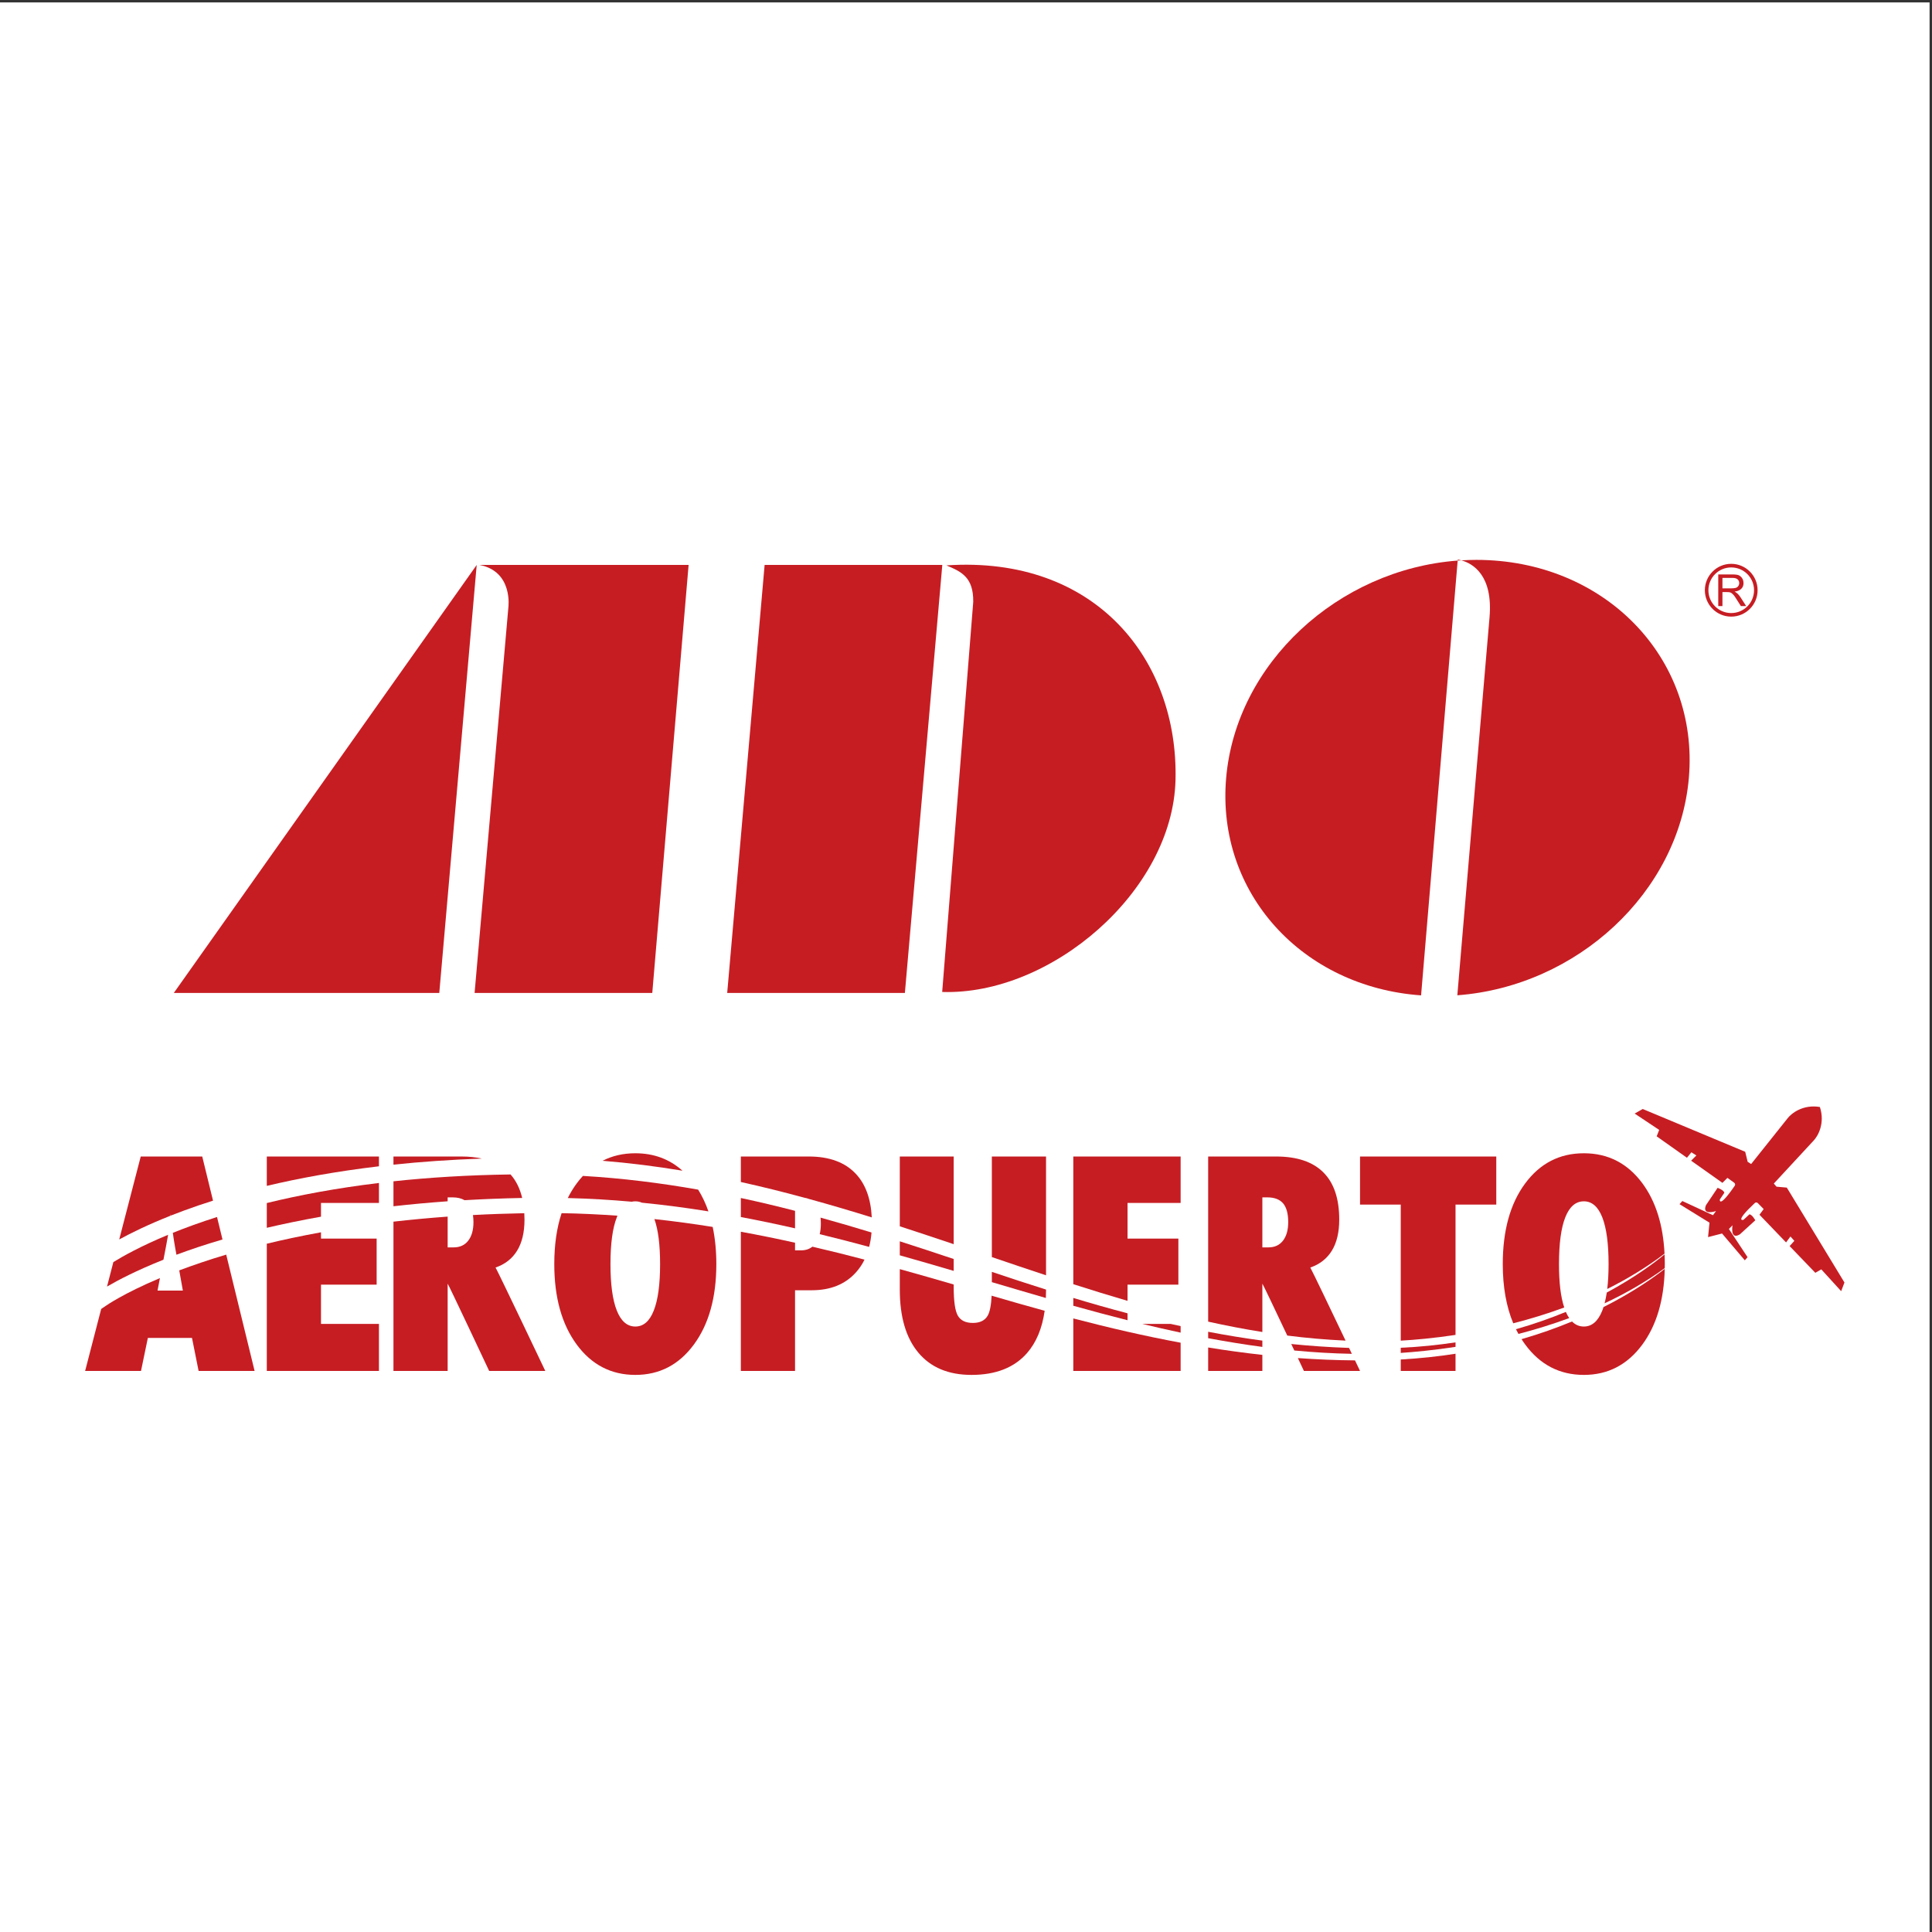
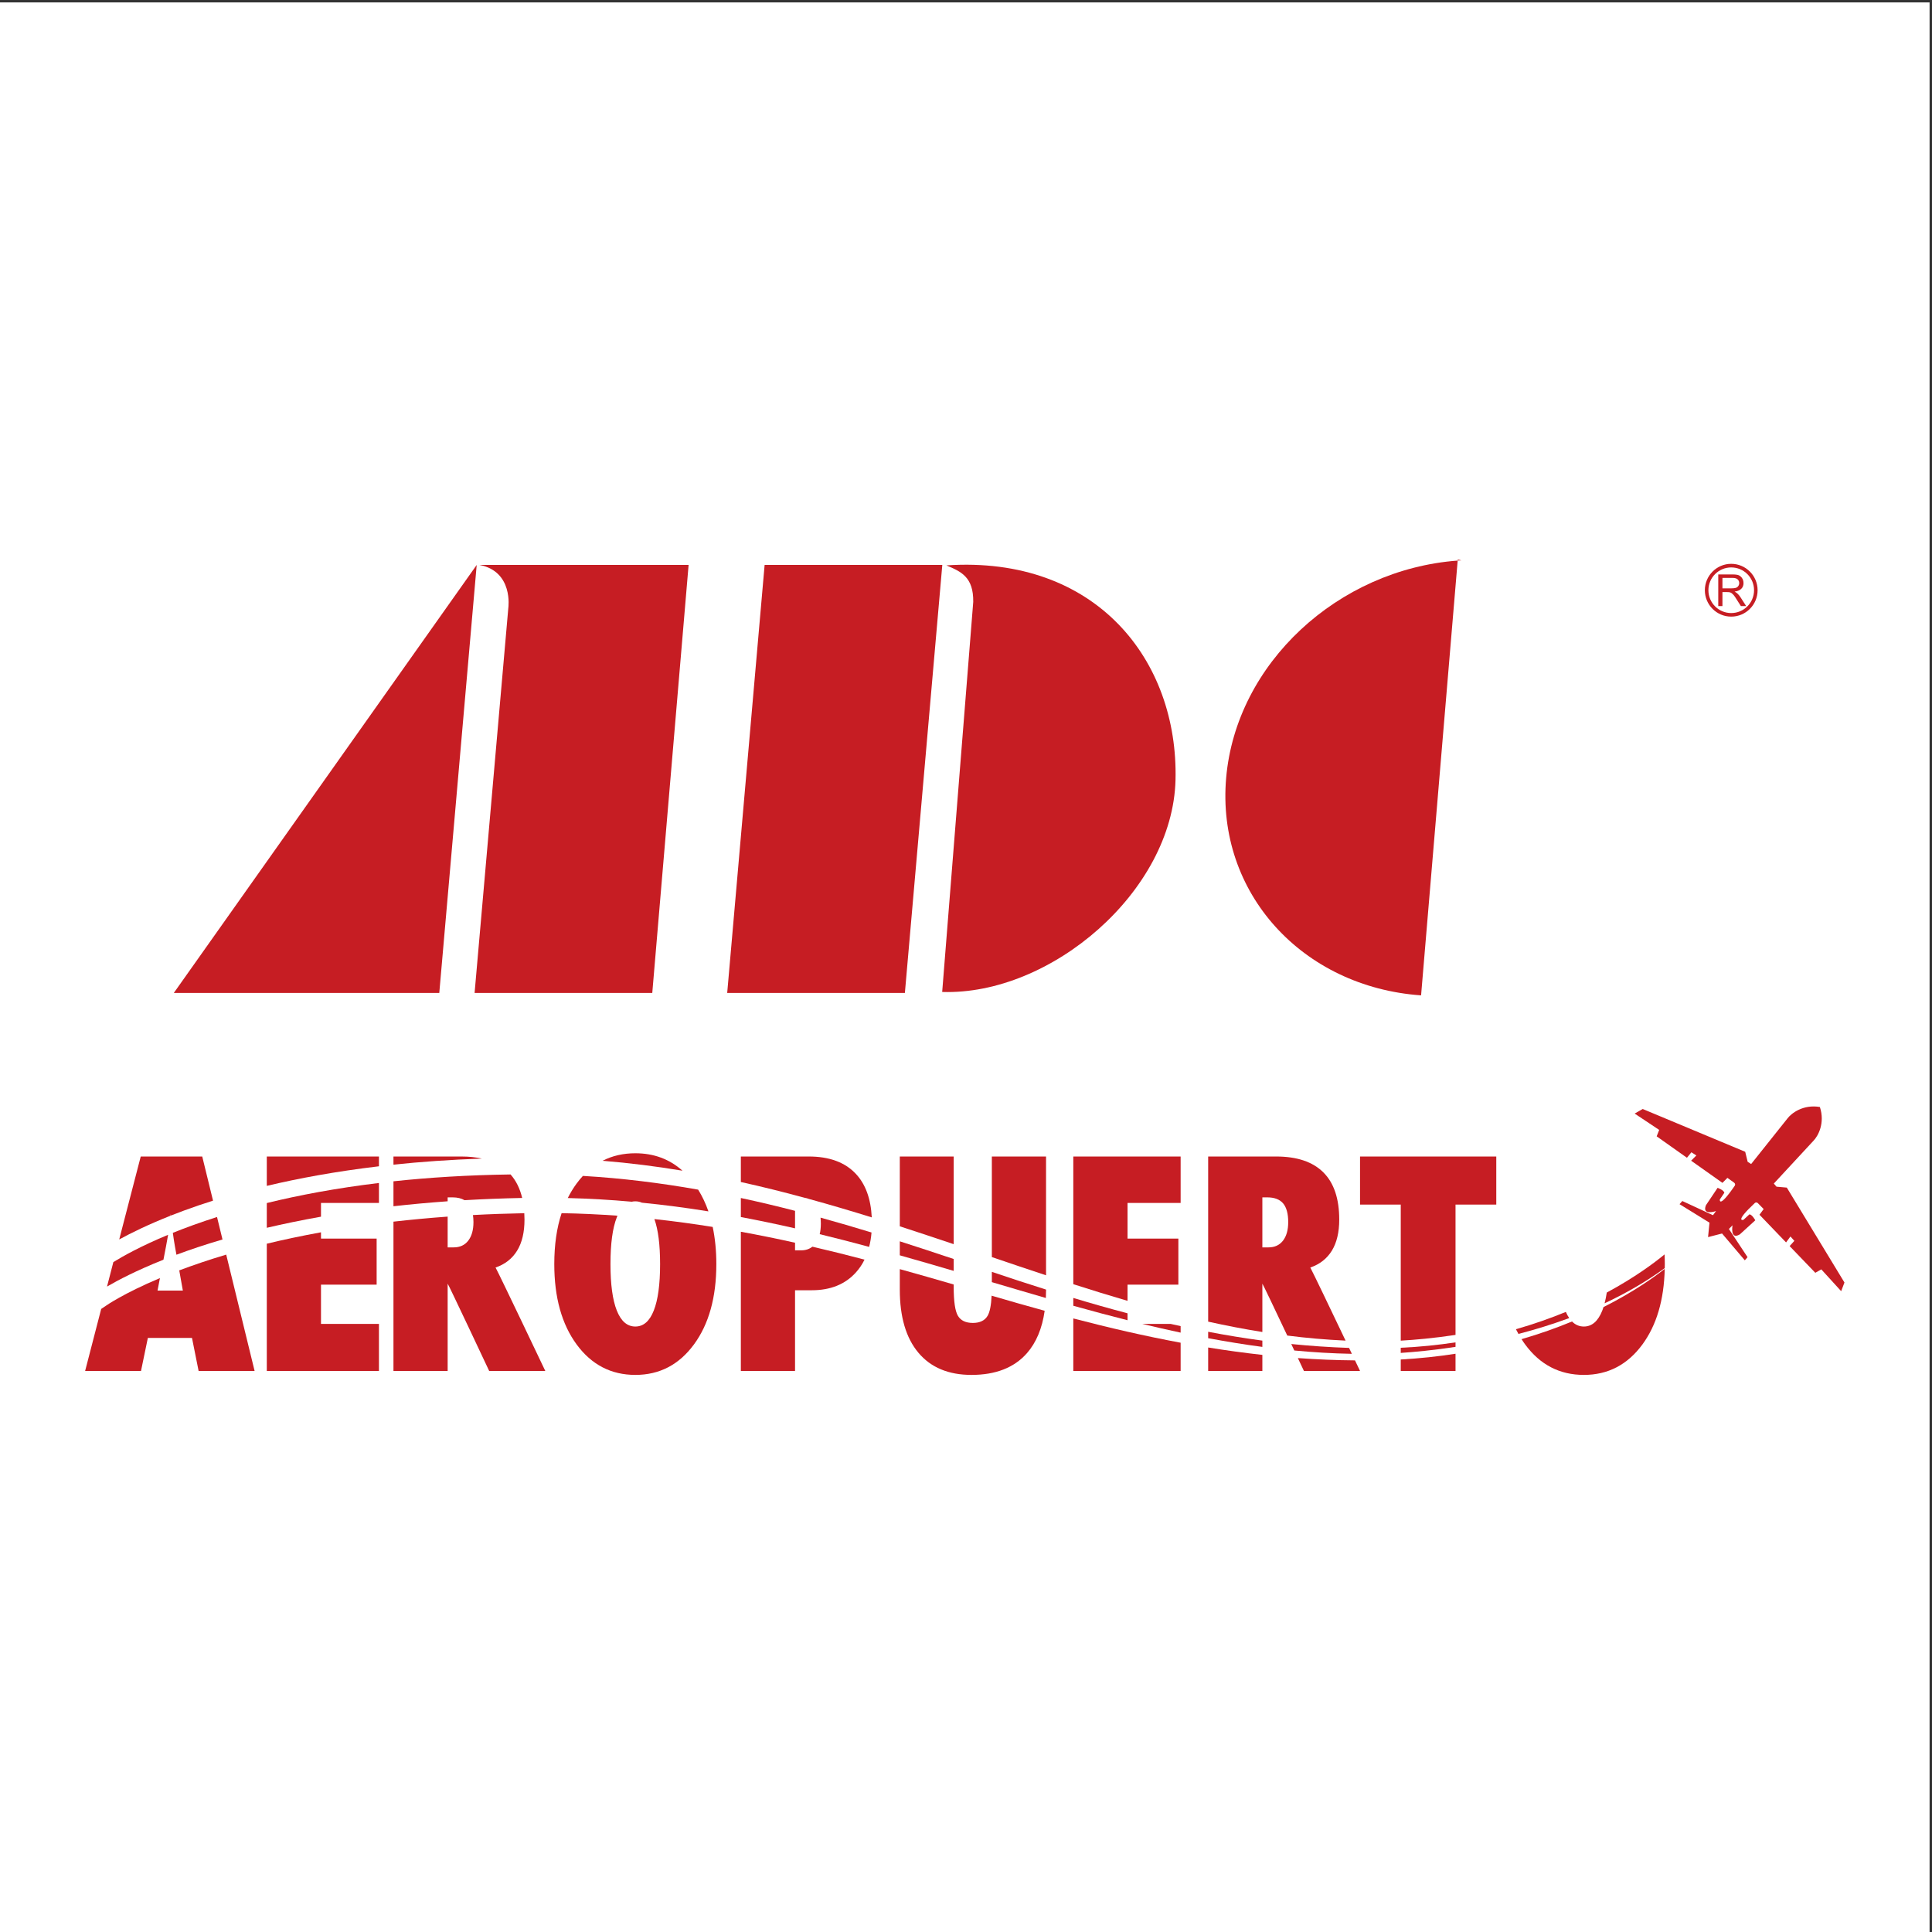
<svg xmlns="http://www.w3.org/2000/svg" width="193pt" height="193pt" viewBox="0 0 193 193" version="1.1">
  <rect x="0" y="0" width="193" height="193" fill="#333333" stroke="none" />
  <g id="surface1">
    <path style=" stroke:none;fill-rule:evenodd;fill:rgb(100%,100%,100%);fill-opacity:1;" d="M 0 0.242 L 192.758 0.242 L 192.758 193 L 0 193 L 0 0.242 " />
    <path style=" stroke:none;fill-rule:evenodd;fill:rgb(77.599%,11.4%,13.699%);fill-opacity:1;" d="M 17.906 126.906 L 18.266 128.922 L 15.738 128.922 L 15.977 127.676 C 12.336 129.207 10.617 130.414 10.574 130.445 L 10.109 130.758 L 8.504 136.953 L 14.086 136.953 L 14.77 133.656 L 19.18 133.656 L 19.84 136.953 L 25.434 136.953 L 22.598 125.332 C 20.828 125.859 19.27 126.395 17.906 126.906 " />
    <path style=" stroke:none;fill-rule:evenodd;fill:rgb(77.599%,11.4%,13.699%);fill-opacity:1;" d="M 16.586 124.5 C 16.664 124.094 16.734 123.711 16.793 123.352 C 14.062 124.484 12.266 125.496 11.324 126.078 L 10.691 128.523 C 11.762 127.898 13.609 126.922 16.328 125.84 L 16.586 124.5 " />
    <path style=" stroke:none;fill-rule:evenodd;fill:rgb(77.599%,11.4%,13.699%);fill-opacity:1;" d="M 17.055 121.27 C 17.062 121.324 17.066 121.379 17.07 121.43 C 17.91 121.098 18.824 120.762 19.812 120.422 C 20.277 120.266 20.77 120.102 21.281 119.941 L 20.203 115.531 L 14.059 115.531 L 11.91 123.816 C 13.125 123.152 14.824 122.32 17.043 121.441 C 17.047 121.387 17.051 121.328 17.055 121.27 " />
    <path style=" stroke:none;fill-rule:evenodd;fill:rgb(77.599%,11.4%,13.699%);fill-opacity:1;" d="M 17.473 124.5 L 17.625 125.344 C 18.293 125.094 19.004 124.844 19.762 124.59 C 20.52 124.34 21.34 124.078 22.227 123.82 L 21.68 121.574 C 20.012 122.105 18.543 122.641 17.266 123.156 C 17.324 123.602 17.395 124.047 17.473 124.5 " />
    <path style=" stroke:none;fill-rule:evenodd;fill:rgb(77.599%,11.4%,13.699%);fill-opacity:1;" d="M 26.652 118.465 C 29.816 117.711 33.547 117.02 37.855 116.508 L 37.855 115.531 L 26.652 115.531 L 26.652 118.465 " />
    <path style=" stroke:none;fill-rule:evenodd;fill:rgb(77.599%,11.4%,13.699%);fill-opacity:1;" d="M 26.652 122.652 C 28.301 122.266 30.105 121.891 32.066 121.543 L 32.066 120.168 L 37.855 120.168 L 37.855 118.176 C 33.59 118.688 29.863 119.395 26.652 120.18 L 26.652 122.652 " />
    <path style=" stroke:none;fill-rule:evenodd;fill:rgb(77.599%,11.4%,13.699%);fill-opacity:1;" d="M 32.066 128.332 L 37.625 128.332 L 37.625 123.73 L 32.066 123.73 L 32.066 123.102 C 30.121 123.457 28.316 123.84 26.652 124.242 L 26.652 136.953 L 37.855 136.953 L 37.855 132.254 L 32.066 132.254 L 32.066 128.332 " />
    <path style=" stroke:none;fill-rule:evenodd;fill:rgb(77.599%,11.4%,13.699%);fill-opacity:1;" d="M 39.305 115.531 L 39.305 116.344 C 42.027 116.059 44.973 115.848 48.137 115.738 C 47.523 115.602 46.844 115.531 46.094 115.531 L 39.305 115.531 " />
    <path style=" stroke:none;fill-rule:evenodd;fill:rgb(77.599%,11.4%,13.699%);fill-opacity:1;" d="M 51.66 124.934 C 52.152 124.133 52.395 123.098 52.395 121.836 C 52.395 121.613 52.387 121.402 52.375 121.195 C 50.605 121.23 48.895 121.289 47.246 121.379 C 47.277 121.594 47.297 121.828 47.297 122.082 C 47.297 122.875 47.121 123.492 46.773 123.941 C 46.426 124.387 45.941 124.609 45.32 124.609 L 44.719 124.609 L 44.719 121.535 C 42.828 121.672 41.023 121.844 39.305 122.039 L 39.305 136.953 L 44.719 136.953 L 44.719 128.234 C 44.77 128.234 48.867 136.953 48.867 136.953 L 54.473 136.953 C 54.473 136.953 49.957 127.453 49.504 126.621 C 50.453 126.297 51.172 125.73 51.66 124.934 " />
    <path style=" stroke:none;fill-rule:evenodd;fill:rgb(77.599%,11.4%,13.699%);fill-opacity:1;" d="M 39.305 120.5 C 41.02 120.305 42.824 120.141 44.719 120.004 L 44.719 119.613 L 45.211 119.613 C 45.695 119.613 46.094 119.711 46.406 119.895 C 48.246 119.789 50.164 119.711 52.164 119.672 C 51.941 118.73 51.555 117.949 51.004 117.324 C 46.738 117.383 42.844 117.629 39.305 118.008 L 39.305 120.5 " />
    <path style=" stroke:none;fill-rule:evenodd;fill:rgb(77.599%,11.4%,13.699%);fill-opacity:1;" d="M 120.691 136.953 L 126.105 136.953 L 126.105 135.348 C 124.289 135.148 122.488 134.902 120.691 134.609 L 120.691 136.953 " />
    <path style=" stroke:none;fill-rule:evenodd;fill:rgb(77.599%,11.4%,13.699%);fill-opacity:1;" d="M 134.766 134.652 C 132.816 134.586 130.895 134.453 128.992 134.262 C 129.098 134.484 129.199 134.703 129.297 134.91 C 131.195 135.09 133.113 135.207 135.047 135.242 C 134.961 135.055 134.863 134.855 134.766 134.652 " />
    <path style=" stroke:none;fill-rule:evenodd;fill:rgb(77.599%,11.4%,13.699%);fill-opacity:1;" d="M 129.652 135.668 C 130.02 136.441 130.258 136.953 130.258 136.953 L 135.863 136.953 C 135.863 136.953 135.672 136.547 135.359 135.898 C 133.434 135.883 131.535 135.801 129.652 135.668 " />
    <path style=" stroke:none;fill-rule:evenodd;fill:rgb(77.599%,11.4%,13.699%);fill-opacity:1;" d="M 130.895 126.621 C 131.844 126.297 132.562 125.73 133.051 124.934 C 133.539 124.133 133.785 123.098 133.785 121.836 C 133.785 119.746 133.258 118.172 132.199 117.117 C 131.141 116.062 129.57 115.531 127.484 115.531 L 120.691 115.531 L 120.691 132.027 C 122.488 132.426 124.293 132.773 126.105 133.062 L 126.105 128.234 C 126.137 128.234 127.453 131 128.594 133.418 C 130.516 133.664 132.457 133.832 134.418 133.922 C 133.055 131.062 131.176 127.141 130.895 126.621 Z M 128.164 123.941 C 127.816 124.387 127.332 124.609 126.711 124.609 L 126.105 124.609 L 126.105 119.613 L 126.602 119.613 C 127.312 119.613 127.84 119.816 128.18 120.215 C 128.516 120.617 128.688 121.238 128.688 122.082 C 128.688 122.875 128.512 123.492 128.164 123.941 " />
    <path style=" stroke:none;fill-rule:evenodd;fill:rgb(77.599%,11.4%,13.699%);fill-opacity:1;" d="M 120.691 133.68 C 122.488 134.016 124.293 134.312 126.105 134.551 L 126.105 133.922 C 124.289 133.68 122.484 133.383 120.691 133.039 L 120.691 133.68 " />
    <path style=" stroke:none;fill-rule:evenodd;fill:rgb(77.599%,11.4%,13.699%);fill-opacity:1;" d="M 60.195 115.957 C 62.91 116.18 65.57 116.516 68.176 116.949 C 66.879 115.789 65.312 115.207 63.469 115.207 C 62.262 115.207 61.168 115.457 60.195 115.957 " />
    <path style=" stroke:none;fill-rule:evenodd;fill:rgb(77.599%,11.4%,13.699%);fill-opacity:1;" d="M 65.371 121.781 C 65.75 122.84 65.941 124.34 65.941 126.281 C 65.941 128.312 65.73 129.859 65.309 130.922 C 64.891 131.984 64.277 132.516 63.469 132.516 C 62.656 132.516 62.039 131.984 61.617 130.922 C 61.195 129.859 60.984 128.312 60.984 126.281 C 60.984 124.23 61.195 122.672 61.617 121.605 C 61.641 121.551 61.66 121.5 61.684 121.445 C 59.848 121.312 57.984 121.223 56.102 121.191 C 55.613 122.668 55.371 124.363 55.371 126.277 C 55.371 129.605 56.117 132.281 57.605 134.309 C 59.098 136.336 61.051 137.348 63.469 137.348 C 65.879 137.348 67.828 136.336 69.32 134.309 C 70.812 132.281 71.559 129.605 71.559 126.277 C 71.559 124.93 71.434 123.695 71.195 122.566 C 69.277 122.258 67.34 121.996 65.371 121.781 " />
    <path style=" stroke:none;fill-rule:evenodd;fill:rgb(77.599%,11.4%,13.699%);fill-opacity:1;" d="M 57.602 118.23 C 57.27 118.68 56.977 119.164 56.719 119.68 C 58.883 119.734 61.012 119.859 63.105 120.047 C 63.223 120.02 63.344 120.008 63.469 120.008 C 63.703 120.008 63.922 120.055 64.125 120.145 C 66.375 120.367 68.59 120.66 70.77 121.012 C 70.496 120.223 70.152 119.5 69.742 118.84 C 66.004 118.18 62.172 117.699 58.23 117.469 C 58.012 117.707 57.801 117.957 57.602 118.23 " />
    <path style=" stroke:none;fill-rule:evenodd;fill:rgb(77.599%,11.4%,13.699%);fill-opacity:1;" d="M 82 122.238 C 82 122.629 81.961 122.977 81.887 123.289 C 83.547 123.691 85.191 124.117 86.824 124.559 C 86.941 124.109 87.02 123.633 87.062 123.121 C 85.379 122.609 83.684 122.109 81.969 121.637 C 81.988 121.824 82 122.023 82 122.238 " />
    <path style=" stroke:none;fill-rule:evenodd;fill:rgb(77.599%,11.4%,13.699%);fill-opacity:1;" d="M 80.023 124.906 L 79.422 124.906 L 79.422 124.145 C 77.637 123.746 75.832 123.379 74.008 123.047 L 74.008 136.953 L 79.422 136.953 L 79.422 128.891 L 81.094 128.891 C 82.965 128.891 84.434 128.297 85.5 127.113 C 85.844 126.734 86.133 126.305 86.363 125.832 C 84.645 125.379 82.906 124.945 81.156 124.539 C 80.848 124.781 80.473 124.906 80.023 124.906 " />
    <path style=" stroke:none;fill-rule:evenodd;fill:rgb(77.599%,11.4%,13.699%);fill-opacity:1;" d="M 79.422 120.957 C 77.637 120.496 75.832 120.066 74.008 119.676 L 74.008 121.578 C 75.832 121.922 77.637 122.297 79.422 122.707 L 79.422 120.957 " />
    <path style=" stroke:none;fill-rule:evenodd;fill:rgb(77.599%,11.4%,13.699%);fill-opacity:1;" d="M 80.797 115.531 L 74.008 115.531 L 74.008 118.078 C 76.16 118.555 78.277 119.082 80.371 119.652 C 80.527 119.676 80.672 119.715 80.809 119.77 C 82.922 120.348 85.016 120.969 87.086 121.613 C 86.992 119.738 86.461 118.281 85.48 117.246 C 84.402 116.105 82.84 115.531 80.797 115.531 " />
    <path style=" stroke:none;fill-rule:evenodd;fill:rgb(77.599%,11.4%,13.699%);fill-opacity:1;" d="M 98.66 131.441 C 98.379 131.918 97.887 132.156 97.184 132.156 C 96.469 132.156 95.973 131.918 95.691 131.441 C 95.41 130.965 95.27 129.996 95.27 128.535 L 95.27 128.316 C 93.488 127.797 91.695 127.281 89.887 126.781 L 89.887 128.828 C 89.887 131.551 90.504 133.652 91.742 135.129 C 92.98 136.605 94.75 137.348 97.047 137.348 C 99.473 137.348 101.32 136.621 102.59 135.176 C 103.52 134.113 104.109 132.703 104.359 130.941 C 102.605 130.461 100.84 129.957 99.059 129.434 C 99.012 130.398 98.879 131.07 98.66 131.441 " />
    <path style=" stroke:none;fill-rule:evenodd;fill:rgb(77.599%,11.4%,13.699%);fill-opacity:1;" d="M 89.887 125.402 C 91.691 125.91 93.484 126.43 95.27 126.957 L 95.27 125.77 C 93.488 125.172 91.695 124.582 89.887 124.004 L 89.887 125.402 " />
    <path style=" stroke:none;fill-rule:evenodd;fill:rgb(77.599%,11.4%,13.699%);fill-opacity:1;" d="M 99.082 125.578 C 100.898 126.195 102.699 126.805 104.496 127.398 L 104.496 115.531 L 99.082 115.531 L 99.082 125.578 " />
    <path style=" stroke:none;fill-rule:evenodd;fill:rgb(77.599%,11.4%,13.699%);fill-opacity:1;" d="M 95.27 115.531 L 89.887 115.531 L 89.887 122.504 C 91.691 123.09 93.488 123.688 95.27 124.289 L 95.27 115.531 " />
    <path style=" stroke:none;fill-rule:evenodd;fill:rgb(77.599%,11.4%,13.699%);fill-opacity:1;" d="M 99.082 128.082 C 100.891 128.617 102.688 129.148 104.477 129.664 C 104.488 129.41 104.496 129.152 104.496 128.891 L 104.496 128.824 C 102.703 128.258 100.898 127.668 99.082 127.055 L 99.082 128.082 " />
    <path style=" stroke:none;fill-rule:evenodd;fill:rgb(77.599%,11.4%,13.699%);fill-opacity:1;" d="M 107.219 128.285 C 109.027 128.867 110.832 129.422 112.637 129.949 L 112.637 128.332 L 117.715 128.332 L 117.715 123.73 L 112.637 123.73 L 112.637 120.168 L 117.941 120.168 L 117.941 115.531 L 107.219 115.531 L 107.219 128.285 " />
    <path style=" stroke:none;fill-rule:evenodd;fill:rgb(77.599%,11.4%,13.699%);fill-opacity:1;" d="M 107.219 136.953 L 117.941 136.953 L 117.941 134.133 C 114.363 133.469 110.809 132.645 107.219 131.707 L 107.219 136.953 " />
    <path style=" stroke:none;fill-rule:evenodd;fill:rgb(77.599%,11.4%,13.699%);fill-opacity:1;" d="M 112.637 131.195 C 110.832 130.719 109.031 130.207 107.219 129.66 L 107.219 130.441 C 109.027 130.945 110.832 131.43 112.637 131.887 L 112.637 131.195 " />
    <path style=" stroke:none;fill-rule:evenodd;fill:rgb(77.599%,11.4%,13.699%);fill-opacity:1;" d="M 114.113 132.254 C 115.391 132.562 116.664 132.852 117.941 133.125 L 117.941 132.473 C 117.609 132.402 117.277 132.328 116.945 132.254 L 114.113 132.254 " />
    <path style=" stroke:none;fill-rule:evenodd;fill:rgb(77.599%,11.4%,13.699%);fill-opacity:1;" d="M 139.93 136.953 L 145.402 136.953 L 145.402 135.234 C 143.68 135.504 141.855 135.699 139.93 135.809 L 139.93 136.953 " />
    <path style=" stroke:none;fill-rule:evenodd;fill:rgb(77.599%,11.4%,13.699%);fill-opacity:1;" d="M 135.863 120.332 L 139.93 120.332 L 139.93 133.926 C 141.316 133.848 143.203 133.684 145.402 133.352 L 145.402 120.332 L 149.473 120.332 L 149.473 115.531 L 135.863 115.531 L 135.863 120.332 " />
    <path style=" stroke:none;fill-rule:evenodd;fill:rgb(77.599%,11.4%,13.699%);fill-opacity:1;" d="M 139.93 135.152 C 141.301 135.059 143.191 134.887 145.402 134.547 L 145.402 134.098 C 143.676 134.359 141.852 134.551 139.93 134.637 L 139.93 135.152 " />
    <path style=" stroke:none;fill-rule:evenodd;fill:rgb(77.599%,11.4%,13.699%);fill-opacity:1;" d="M 160.512 129.121 C 160.453 129.512 160.379 129.871 160.293 130.195 C 162.367 129.223 164.398 128.066 166.301 126.684 C 166.305 126.547 166.309 126.414 166.309 126.277 C 166.309 125.949 166.297 125.629 166.285 125.312 C 165.27 126.148 163.332 127.602 160.512 129.121 " />
    <path style=" stroke:none;fill-rule:evenodd;fill:rgb(77.599%,11.4%,13.699%);fill-opacity:1;" d="M 156.422 131.055 C 154.914 131.676 153.254 132.266 151.438 132.785 C 151.52 132.945 151.602 133.102 151.688 133.254 C 153.336 132.828 155.043 132.305 156.758 131.672 C 156.637 131.492 156.523 131.289 156.422 131.055 " />
    <path style=" stroke:none;fill-rule:evenodd;fill:rgb(77.599%,11.4%,13.699%);fill-opacity:1;" d="M 160.062 130.922 C 159.641 131.984 159.027 132.516 158.223 132.516 C 157.766 132.516 157.371 132.348 157.039 132.012 C 155.523 132.641 153.844 133.242 151.996 133.777 C 152.113 133.957 152.23 134.137 152.359 134.309 C 153.848 136.336 155.805 137.348 158.223 137.348 C 160.629 137.348 162.578 136.336 164.07 134.309 C 165.488 132.379 166.23 129.859 166.301 126.754 C 165.258 127.578 163.207 129.047 160.184 130.574 C 160.145 130.695 160.105 130.812 160.062 130.922 " />
-     <path style=" stroke:none;fill-rule:evenodd;fill:rgb(77.599%,11.4%,13.699%);fill-opacity:1;" d="M 155.738 126.281 C 155.738 124.23 155.945 122.672 156.367 121.605 C 156.789 120.539 157.406 120.008 158.223 120.008 C 159.027 120.008 159.641 120.539 160.062 121.605 C 160.48 122.672 160.691 124.23 160.691 126.281 C 160.691 127.215 160.645 128.035 160.559 128.762 C 162.527 127.781 164.461 126.617 166.281 125.238 C 166.141 122.371 165.41 120.035 164.086 118.23 C 162.602 116.215 160.648 115.207 158.223 115.207 C 155.793 115.207 153.84 116.215 152.352 118.23 C 150.863 120.246 150.121 122.93 150.121 126.277 C 150.121 128.551 150.473 130.523 151.168 132.191 C 152.816 131.77 154.531 131.254 156.262 130.613 C 155.91 129.57 155.738 128.129 155.738 126.281 " />
    <path style=" stroke:none;fill-rule:evenodd;fill:rgb(77.599%,11.4%,13.699%);fill-opacity:1;" d="M 178.496 118.637 L 177.469 118.547 L 177.199 118.234 L 181.164 113.953 C 181.613 113.492 182.332 112.203 181.801 110.59 L 181.805 110.586 C 180.129 110.301 178.961 111.207 178.57 111.719 L 174.934 116.281 L 174.586 116.062 L 174.34 115.059 L 164.102 110.785 L 163.297 111.242 L 165.746 112.875 L 165.496 113.516 L 168.52 115.656 L 168.965 115.109 L 169.461 115.426 L 168.938 115.949 L 172.066 118.164 L 172.562 117.664 L 173.223 118.137 C 173.223 118.137 173.41 118.262 173.297 118.449 C 171.676 120.805 171.805 119.824 171.805 119.824 C 171.805 119.824 171.805 119.824 172.254 119.156 C 172.215 118.887 171.582 118.66 171.582 118.66 C 171.582 118.66 171.582 118.66 170.418 120.398 C 169.984 121.477 171.426 120.98 171.426 120.98 L 171.121 121.395 L 168.059 119.977 L 167.781 120.293 L 170.773 122.141 L 170.629 123.578 L 170.621 123.586 L 170.629 123.586 L 170.625 123.586 L 170.629 123.582 L 172.027 123.223 L 174.301 125.902 L 174.574 125.586 L 172.711 122.77 L 173.074 122.402 C 173.074 122.402 172.801 123.902 173.801 123.312 C 175.348 121.902 175.348 121.902 175.348 121.902 C 175.348 121.902 175.027 121.312 174.758 121.312 C 174.164 121.859 174.164 121.859 174.164 121.859 C 174.164 121.859 173.211 122.133 175.301 120.176 C 175.469 120.035 175.617 120.203 175.617 120.203 L 176.184 120.781 L 175.766 121.348 L 178.422 124.113 L 178.859 123.52 L 179.25 123.957 L 178.777 124.48 L 181.344 127.148 L 181.941 126.805 L 183.926 128.984 L 184.254 128.117 L 178.496 118.637 " />
    <path style=" stroke:none;fill-rule:evenodd;fill:rgb(77.599%,11.4%,13.699%);fill-opacity:1;" d="M 50.781 60.715 L 47.41 99.191 L 65.16 99.191 L 68.789 56.434 C 68.789 56.434 49.434 56.434 47.898 56.434 C 51.301 57.086 50.781 60.715 50.781 60.715 " />
    <path style=" stroke:none;fill-rule:evenodd;fill:rgb(77.599%,11.4%,13.699%);fill-opacity:1;" d="M 47.621 56.434 L 17.363 99.191 L 43.883 99.191 Z M 47.621 56.434 " />
    <path style=" stroke:none;fill-rule:evenodd;fill:rgb(77.599%,11.4%,13.699%);fill-opacity:1;" d="M 94.133 56.434 L 76.383 56.434 L 72.645 99.191 L 90.395 99.191 L 94.133 56.434 " />
    <path style=" stroke:none;fill-rule:evenodd;fill:rgb(77.599%,11.4%,13.699%);fill-opacity:1;" d="M 97.223 60.125 L 94.121 99.094 C 104.969 99.445 117.148 89.059 117.43 77.914 C 117.723 65.965 109.504 55.477 94.543 56.48 C 96.027 57.105 97.254 57.652 97.223 60.125 " />
    <path style=" stroke:none;fill-rule:evenodd;fill:rgb(77.599%,11.4%,13.699%);fill-opacity:1;" d="M 145.625 55.898 L 145.617 56 C 145.742 55.992 145.859 55.984 145.984 55.977 C 145.852 55.941 145.734 55.914 145.625 55.898 " />
    <path style=" stroke:none;fill-rule:evenodd;fill:rgb(77.599%,11.4%,13.699%);fill-opacity:1;" d="M 141.961 99.434 L 145.617 56 C 133.652 56.895 123.48 66.273 122.488 77.715 C 121.492 89.188 130.09 98.594 141.961 99.434 " />
-     <path style=" stroke:none;fill-rule:evenodd;fill:rgb(77.599%,11.4%,13.699%);fill-opacity:1;" d="M 148.797 61.695 C 148.359 66.668 146.215 92.027 145.582 99.426 C 157.547 98.527 167.719 89.148 168.711 77.715 C 169.754 65.684 160.25 55.93 147.484 55.93 C 146.988 55.93 146.484 55.949 145.984 55.977 C 147.121 56.293 149.168 57.453 148.797 61.695 " />
    <path style=" stroke:none;fill-rule:evenodd;fill:rgb(77.599%,11.4%,13.699%);fill-opacity:1;" d="M 172.066 59.148 L 172.551 59.148 C 172.672 59.148 172.77 59.156 172.844 59.18 C 172.918 59.203 172.996 59.254 173.078 59.336 C 173.164 59.414 173.246 59.512 173.32 59.625 C 173.398 59.738 173.594 60.047 173.906 60.543 L 174.434 60.543 L 173.883 59.684 C 173.695 59.391 173.496 59.199 173.285 59.105 L 173.285 59.098 C 173.574 59.059 173.797 58.969 173.945 58.82 C 174.098 58.676 174.172 58.484 174.172 58.246 C 174.172 58.113 174.145 57.988 174.094 57.867 C 174.039 57.75 173.965 57.652 173.867 57.574 C 173.77 57.492 173.656 57.441 173.527 57.418 C 173.398 57.395 173.238 57.383 173.047 57.383 L 171.648 57.383 L 171.648 60.543 L 172.066 60.543 Z M 172.066 57.73 L 173.062 57.73 C 173.305 57.73 173.48 57.777 173.586 57.879 C 173.688 57.98 173.742 58.102 173.742 58.246 C 173.742 58.355 173.711 58.457 173.645 58.547 C 173.582 58.637 173.5 58.695 173.395 58.727 C 173.289 58.758 173.145 58.773 172.965 58.773 L 172.066 58.773 L 172.066 57.73 " />
    <path style=" stroke:none;fill-rule:evenodd;fill:rgb(77.599%,11.4%,13.699%);fill-opacity:1;" d="M 172.941 61.598 C 174.398 61.598 175.578 60.418 175.578 58.961 C 175.578 57.508 174.398 56.324 172.941 56.324 C 171.488 56.324 170.309 57.508 170.309 58.961 C 170.309 60.418 171.488 61.598 172.941 61.598 Z M 172.941 56.684 C 174.203 56.684 175.223 57.703 175.223 58.961 C 175.223 60.223 174.203 61.242 172.941 61.242 C 171.684 61.242 170.664 60.223 170.664 58.961 C 170.664 57.703 171.684 56.684 172.941 56.684 " />
  </g>
</svg>